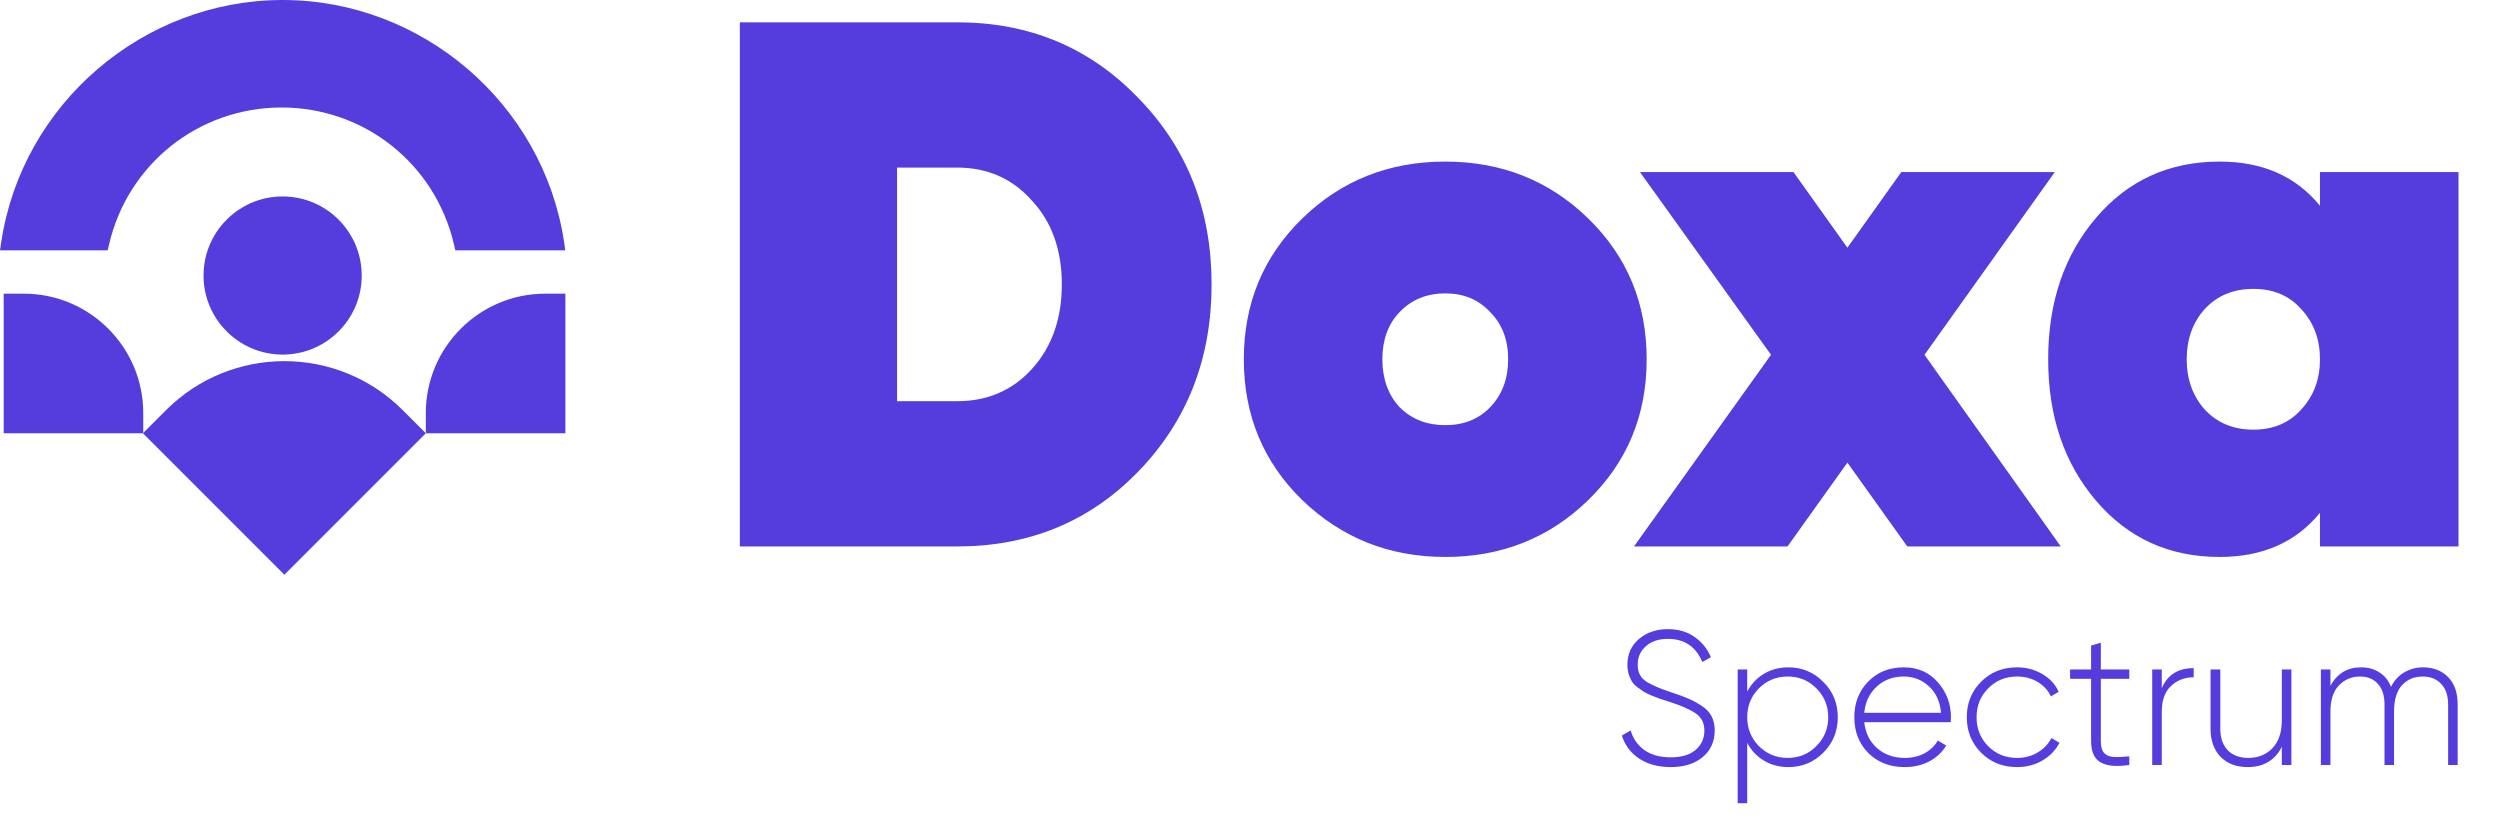
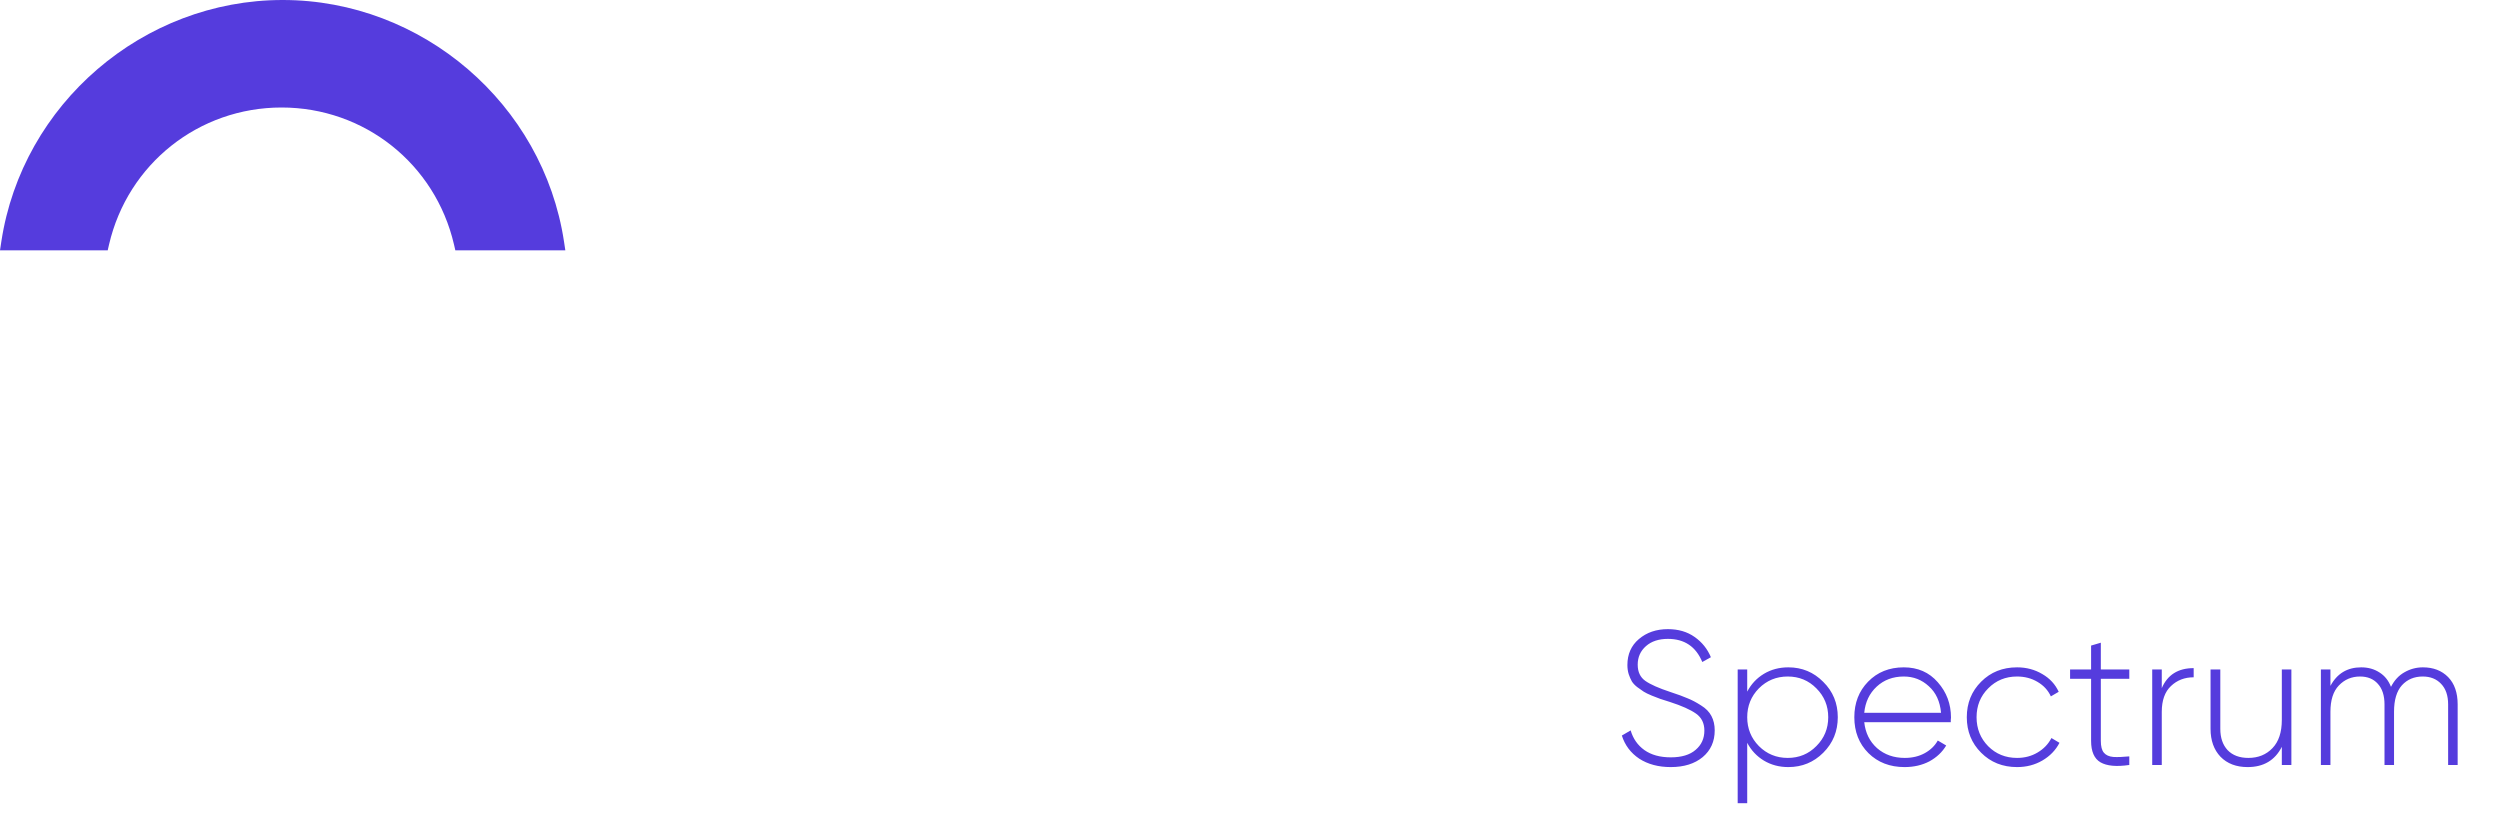
<svg xmlns="http://www.w3.org/2000/svg" width="96" height="32" viewBox="0 0 96 32" fill="none">
  <path d="M21.658 9.277C20.857 3.988 16.211 0 10.854 0C5.496 0 0.853 3.988 0.051 9.277L0 9.614H4.136L4.188 9.387C4.909 6.291 7.633 4.128 10.812 4.128C13.991 4.128 16.712 6.291 17.433 9.387L17.485 9.614H21.709L21.658 9.277H21.658Z" fill="#553CDD" />
-   <path d="M13.89 10.58C13.89 12.173 12.666 13.476 11.108 13.605C11.023 13.614 10.938 13.617 10.853 13.617C10.697 13.617 10.544 13.605 10.395 13.581C8.937 13.361 7.816 12.103 7.816 10.58C7.816 9.057 8.937 7.798 10.395 7.578C10.545 7.555 10.698 7.543 10.853 7.543C10.938 7.543 11.023 7.546 11.108 7.555C12.666 7.684 13.89 8.989 13.89 10.58Z" fill="#553CDD" />
-   <path d="M0.141 11.277H0.914C3.446 11.277 5.501 13.333 5.501 15.864V16.638H0.141V11.278L0.141 11.277Z" fill="#553CDD" />
-   <path d="M21.71 16.638H16.351V15.864C16.351 13.333 18.406 11.277 20.938 11.277H21.711V16.637L21.71 16.638Z" fill="#553CDD" />
-   <path d="M5.488 16.637L6.376 15.749C8.884 13.241 12.956 13.241 15.464 15.749L16.352 16.637L10.92 22.069L5.488 16.637Z" fill="#553CDD" />
-   <path d="M36.749 0.857C39.528 0.857 41.847 1.825 43.707 3.761C45.585 5.678 46.525 8.065 46.525 10.921C46.525 13.777 45.585 16.173 43.707 18.109C41.847 20.026 39.528 20.984 36.749 20.984H28.41V0.857H36.749ZM36.749 15.406C37.918 15.406 38.876 14.994 39.624 14.17C40.391 13.326 40.774 12.243 40.774 10.921C40.774 9.598 40.391 8.525 39.624 7.701C38.876 6.857 37.918 6.435 36.749 6.435H34.448V15.406H36.749ZM55.498 21.387C53.351 21.387 51.52 20.659 50.006 19.202C48.511 17.745 47.763 15.943 47.763 13.796C47.763 11.649 48.511 9.847 50.006 8.391C51.501 6.934 53.332 6.205 55.498 6.205C57.664 6.205 59.494 6.934 60.989 8.391C62.485 9.847 63.232 11.649 63.232 13.796C63.232 15.943 62.485 17.745 60.989 19.202C59.494 20.659 57.664 21.387 55.498 21.387ZM53.744 15.636C54.204 16.096 54.788 16.326 55.498 16.326C56.207 16.326 56.782 16.096 57.223 15.636C57.683 15.157 57.913 14.544 57.913 13.796C57.913 13.049 57.683 12.445 57.223 11.985C56.782 11.505 56.207 11.266 55.498 11.266C54.788 11.266 54.204 11.505 53.744 11.985C53.303 12.445 53.083 13.049 53.083 13.796C53.083 14.544 53.303 15.157 53.744 15.636ZM79.134 20.984H73.24L70.94 17.764L68.64 20.984H62.745L68.007 13.624L62.975 6.608H68.87L70.94 9.512L73.01 6.608H78.904L73.901 13.624L79.134 20.984ZM89.087 6.608H94.407V20.984H89.087V19.691C88.167 20.821 86.883 21.387 85.234 21.387C83.298 21.387 81.717 20.668 80.49 19.23C79.263 17.793 78.65 15.981 78.65 13.796C78.65 11.611 79.263 9.8 80.49 8.362C81.717 6.924 83.298 6.205 85.234 6.205C86.883 6.205 88.167 6.771 89.087 7.902V6.608ZM84.659 15.723C85.139 16.24 85.762 16.499 86.528 16.499C87.295 16.499 87.909 16.24 88.368 15.723C88.848 15.205 89.087 14.563 89.087 13.796C89.087 13.029 88.848 12.387 88.368 11.87C87.909 11.352 87.295 11.093 86.528 11.093C85.762 11.093 85.139 11.352 84.659 11.87C84.199 12.387 83.969 13.029 83.969 13.796C83.969 14.563 84.199 15.205 84.659 15.723Z" fill="#553CDD" />
  <path d="M64.157 29.456C63.683 29.456 63.279 29.348 62.947 29.133C62.619 28.913 62.397 28.617 62.279 28.245L62.617 28.047C62.71 28.365 62.886 28.617 63.145 28.803C63.409 28.989 63.747 29.082 64.157 29.082C64.573 29.082 64.891 28.986 65.111 28.795C65.336 28.605 65.448 28.358 65.448 28.055C65.448 27.771 65.341 27.553 65.126 27.402C64.911 27.25 64.576 27.101 64.121 26.954C63.954 26.9 63.832 26.861 63.754 26.837C63.681 26.807 63.573 26.766 63.431 26.712C63.289 26.653 63.184 26.602 63.116 26.558C63.047 26.514 62.964 26.455 62.866 26.382C62.773 26.308 62.705 26.235 62.661 26.162C62.617 26.084 62.578 25.993 62.543 25.89C62.509 25.783 62.492 25.665 62.492 25.538C62.492 25.122 62.639 24.79 62.932 24.541C63.231 24.286 63.602 24.159 64.047 24.159C64.448 24.159 64.791 24.259 65.074 24.46C65.358 24.66 65.566 24.919 65.698 25.237L65.368 25.421C65.123 24.829 64.683 24.533 64.047 24.533C63.695 24.533 63.414 24.626 63.204 24.812C62.993 24.998 62.888 25.235 62.888 25.523C62.888 25.802 62.986 26.01 63.182 26.147C63.377 26.284 63.698 26.426 64.143 26.573C64.426 26.666 64.647 26.746 64.803 26.815C64.964 26.878 65.135 26.969 65.317 27.086C65.502 27.199 65.637 27.336 65.72 27.497C65.803 27.654 65.845 27.837 65.845 28.047C65.845 28.473 65.691 28.815 65.382 29.074C65.074 29.328 64.666 29.456 64.157 29.456ZM68.671 25.626C69.199 25.626 69.646 25.812 70.013 26.184C70.385 26.551 70.571 27.003 70.571 27.541C70.571 28.079 70.385 28.534 70.013 28.905C69.646 29.272 69.199 29.456 68.671 29.456C68.323 29.456 68.01 29.373 67.732 29.206C67.458 29.04 67.245 28.813 67.093 28.524V30.842H66.727V25.707H67.093V26.558C67.245 26.269 67.458 26.042 67.732 25.876C68.01 25.709 68.323 25.626 68.671 25.626ZM67.541 28.649C67.844 28.952 68.213 29.104 68.649 29.104C69.084 29.104 69.451 28.952 69.749 28.649C70.052 28.346 70.204 27.976 70.204 27.541C70.204 27.106 70.052 26.736 69.749 26.433C69.451 26.13 69.084 25.978 68.649 25.978C68.213 25.978 67.844 26.13 67.541 26.433C67.243 26.736 67.093 27.106 67.093 27.541C67.093 27.976 67.243 28.346 67.541 28.649ZM73.106 25.626C73.644 25.626 74.079 25.817 74.411 26.198C74.749 26.58 74.918 27.032 74.918 27.556C74.918 27.575 74.915 27.605 74.91 27.644C74.91 27.683 74.91 27.712 74.91 27.732H71.587C71.631 28.142 71.795 28.475 72.079 28.729C72.367 28.979 72.722 29.104 73.142 29.104C73.436 29.104 73.692 29.042 73.913 28.92C74.133 28.798 74.299 28.637 74.411 28.436L74.734 28.627C74.583 28.881 74.367 29.084 74.089 29.236C73.81 29.382 73.492 29.456 73.135 29.456C72.573 29.456 72.11 29.277 71.748 28.92C71.386 28.558 71.206 28.099 71.206 27.541C71.206 26.993 71.382 26.538 71.734 26.177C72.091 25.81 72.548 25.626 73.106 25.626ZM73.106 25.978C72.69 25.978 72.343 26.108 72.064 26.367C71.785 26.626 71.626 26.961 71.587 27.372H74.536C74.497 26.937 74.341 26.597 74.067 26.352C73.798 26.103 73.477 25.978 73.106 25.978ZM77.455 29.456C76.902 29.456 76.442 29.272 76.076 28.905C75.709 28.539 75.525 28.084 75.525 27.541C75.525 26.998 75.709 26.543 76.076 26.177C76.442 25.81 76.902 25.626 77.455 25.626C77.812 25.626 78.135 25.712 78.423 25.883C78.712 26.049 78.922 26.277 79.054 26.565L78.753 26.741C78.646 26.507 78.475 26.321 78.24 26.184C78.01 26.047 77.748 25.978 77.455 25.978C77.015 25.978 76.645 26.13 76.347 26.433C76.049 26.732 75.9 27.101 75.9 27.541C75.9 27.981 76.049 28.353 76.347 28.656C76.645 28.954 77.015 29.104 77.455 29.104C77.748 29.104 78.01 29.035 78.24 28.898C78.475 28.761 78.653 28.575 78.775 28.341L79.084 28.524C78.937 28.808 78.717 29.035 78.423 29.206C78.135 29.373 77.812 29.456 77.455 29.456ZM81.765 26.066H80.672V28.451C80.672 28.661 80.711 28.813 80.79 28.905C80.868 28.998 80.988 29.052 81.149 29.067C81.31 29.077 81.516 29.069 81.765 29.045V29.375C81.271 29.448 80.902 29.414 80.657 29.272C80.418 29.131 80.298 28.857 80.298 28.451V26.066H79.491V25.707H80.298V24.79L80.672 24.68V25.707H81.765V26.066ZM83.012 26.426C83.232 25.912 83.641 25.656 84.237 25.656V26.008C83.89 26.008 83.599 26.12 83.364 26.345C83.13 26.565 83.012 26.895 83.012 27.336V29.375H82.645V25.707H83.012V26.426ZM87.622 25.707H87.989V29.375H87.622V28.678C87.358 29.197 86.92 29.456 86.309 29.456C85.874 29.456 85.526 29.324 85.267 29.059C85.013 28.791 84.885 28.433 84.885 27.988V25.707H85.26V27.988C85.26 28.331 85.353 28.602 85.538 28.803C85.729 29.003 85.996 29.104 86.338 29.104C86.715 29.104 87.023 28.979 87.262 28.729C87.502 28.48 87.622 28.118 87.622 27.644V25.707ZM93.039 25.626C93.44 25.626 93.763 25.751 94.008 26C94.252 26.25 94.374 26.599 94.374 27.049V29.375H94.008V27.049C94.008 26.707 93.917 26.443 93.736 26.257C93.56 26.071 93.325 25.978 93.032 25.978C92.704 25.978 92.438 26.091 92.232 26.316C92.032 26.541 91.931 26.878 91.931 27.328V29.375H91.565V27.049C91.565 26.707 91.479 26.443 91.308 26.257C91.142 26.071 90.914 25.978 90.626 25.978C90.303 25.978 90.031 26.093 89.811 26.323C89.596 26.548 89.489 26.883 89.489 27.328V29.375H89.122V25.707H89.489V26.338C89.743 25.863 90.137 25.626 90.67 25.626C90.939 25.626 91.173 25.692 91.374 25.824C91.575 25.951 91.721 26.135 91.814 26.375C91.941 26.125 92.112 25.939 92.328 25.817C92.548 25.69 92.785 25.626 93.039 25.626Z" fill="#553CDD" />
</svg>